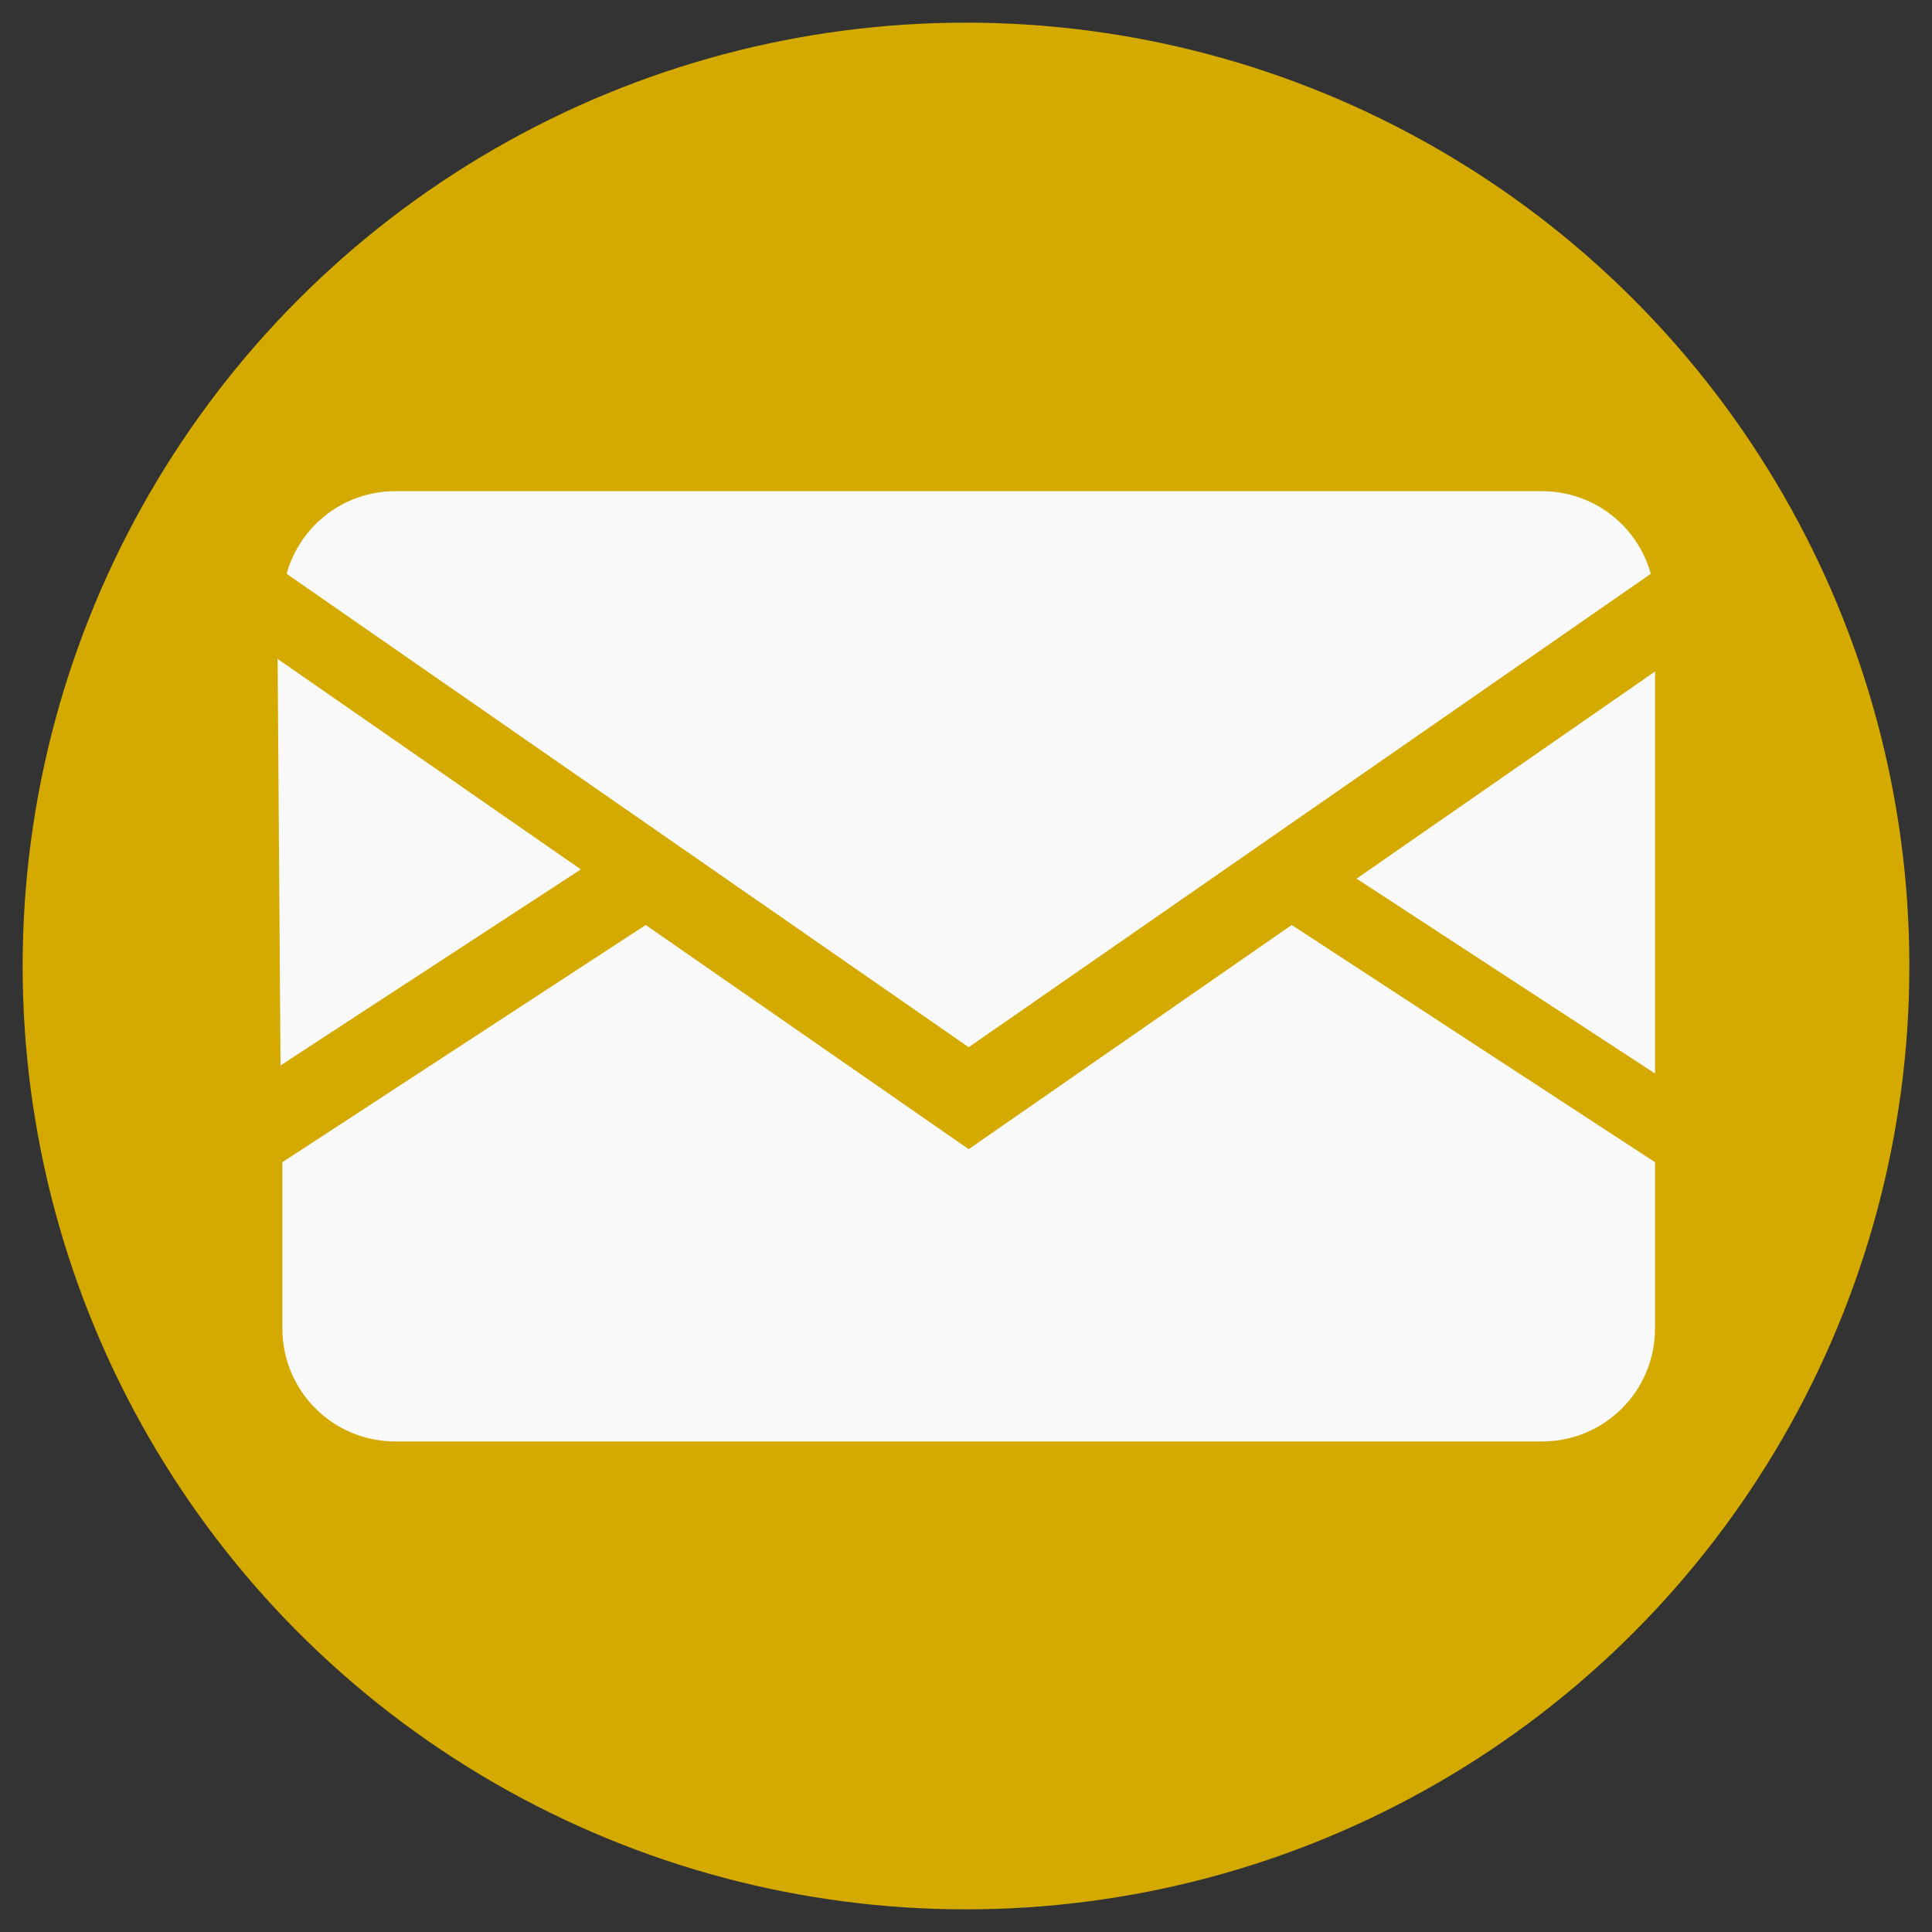
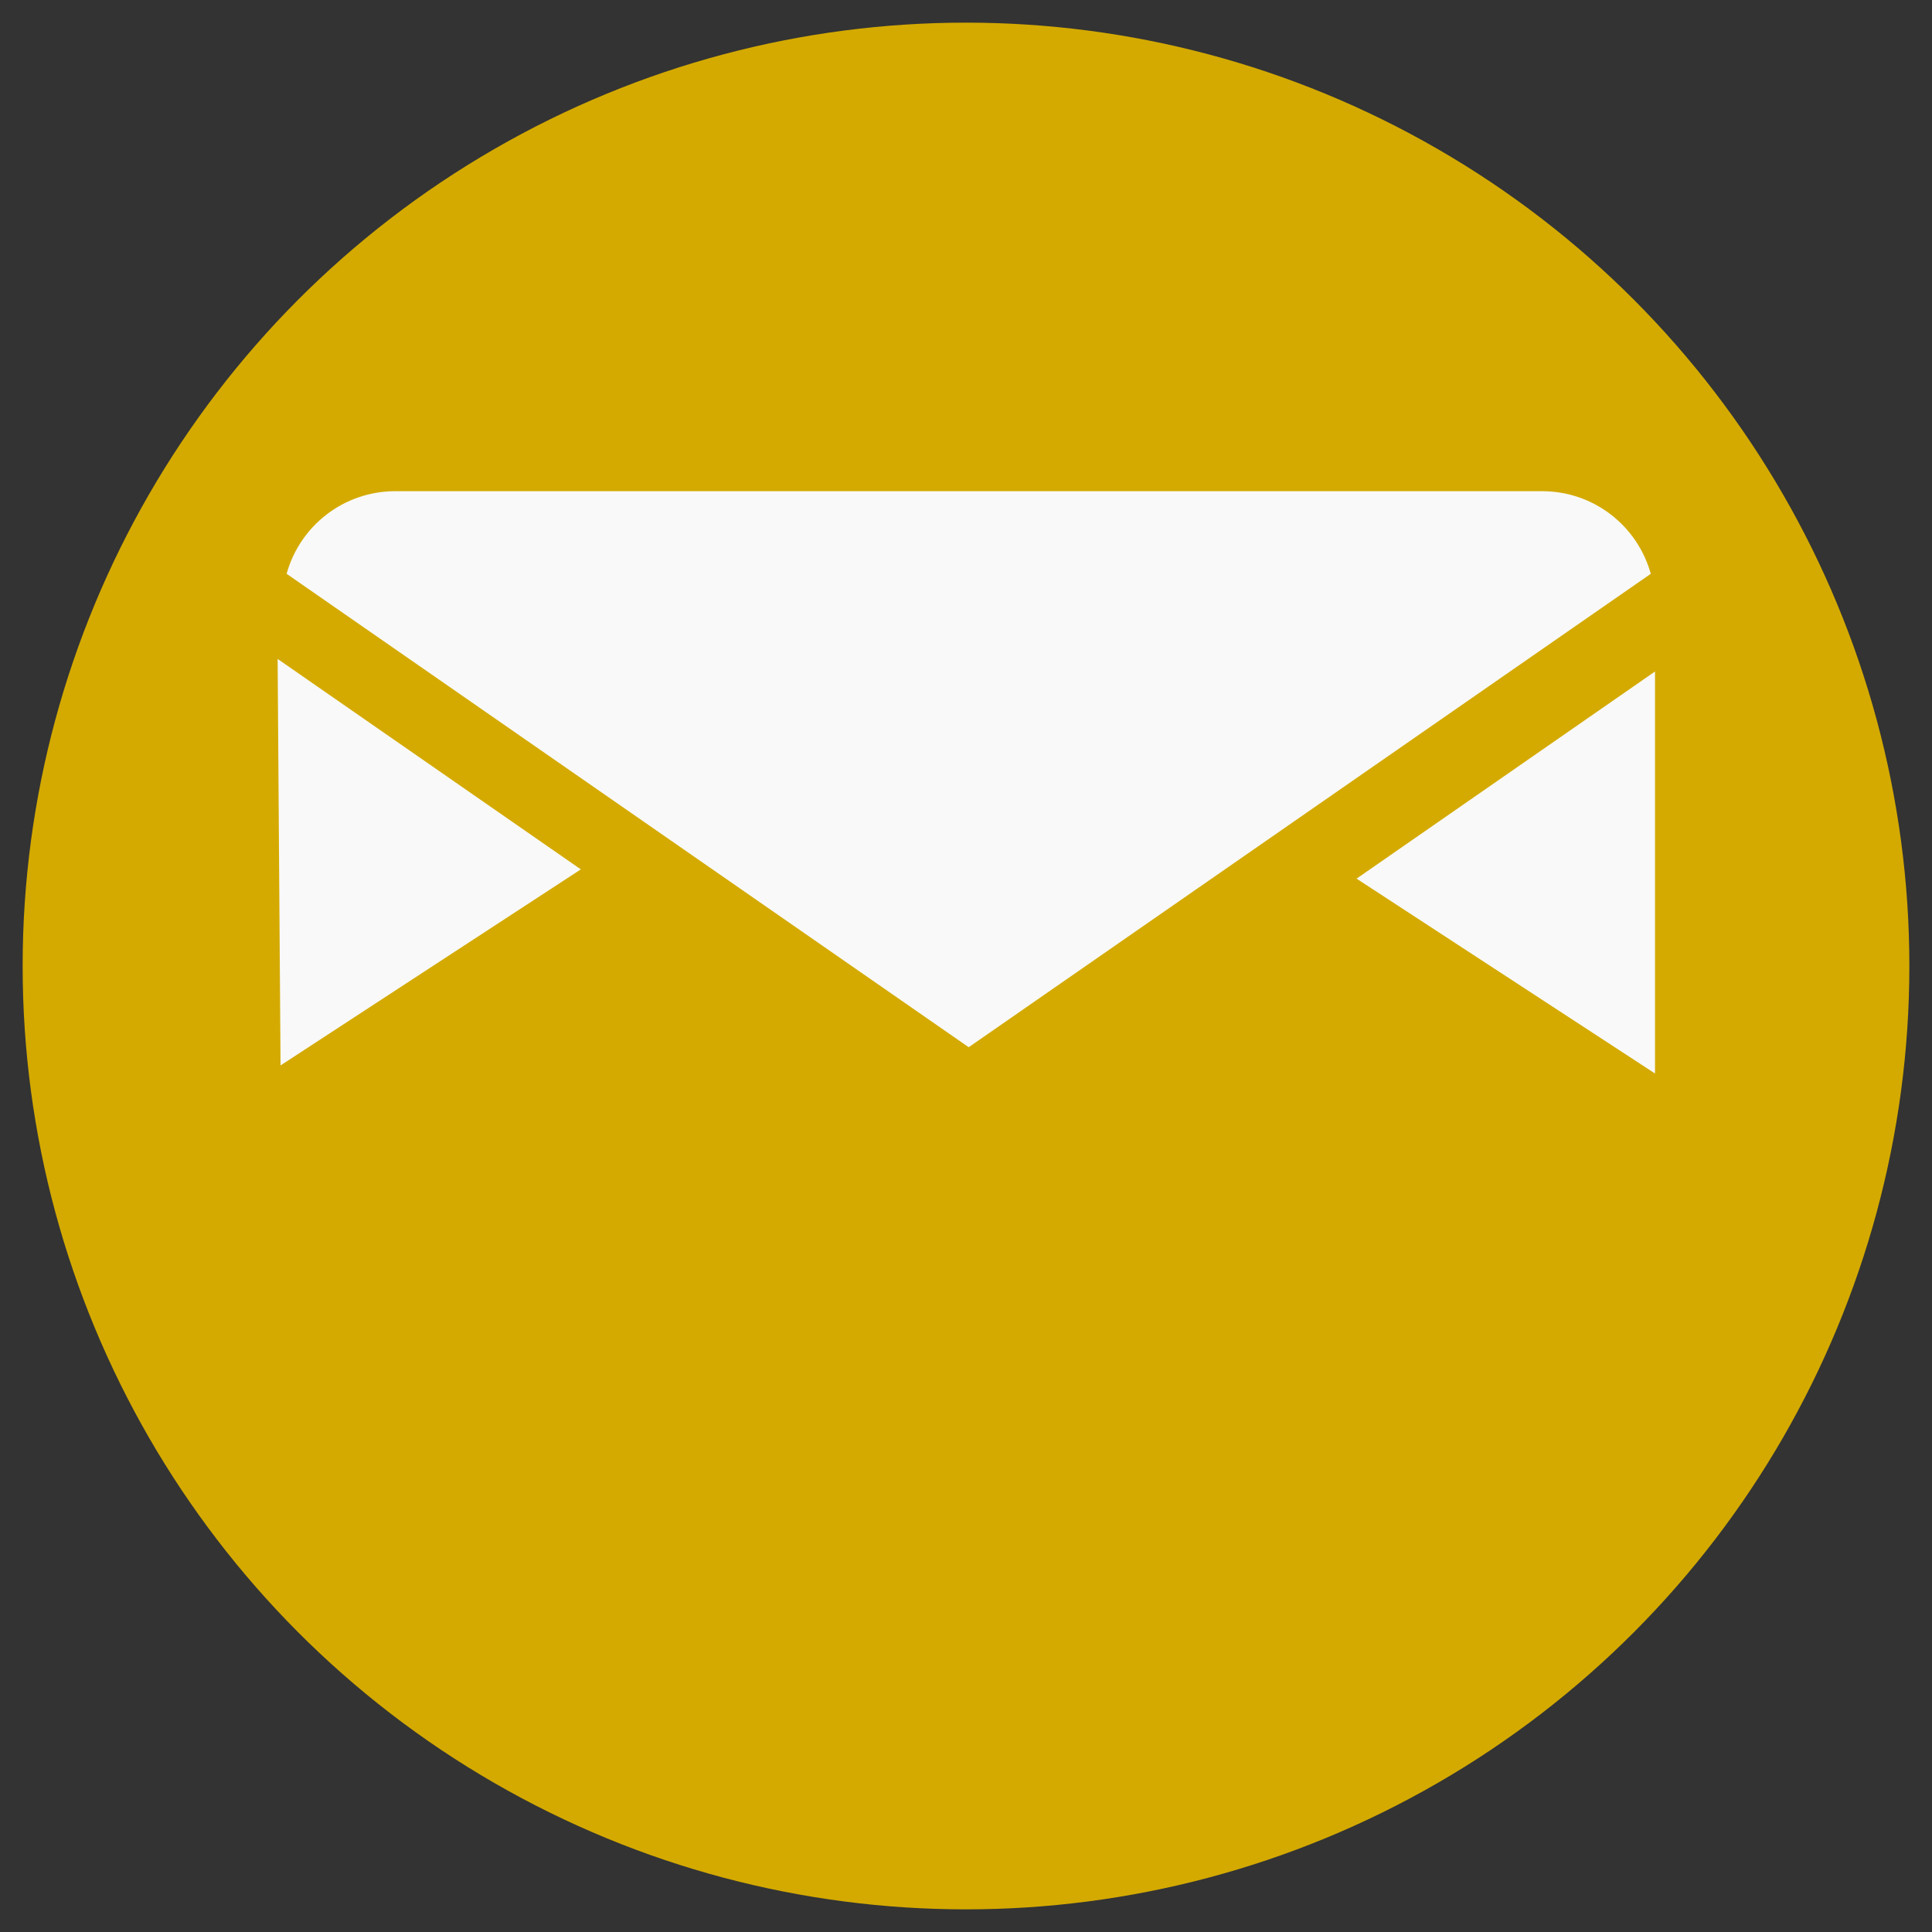
<svg xmlns="http://www.w3.org/2000/svg" xmlns:ns1="http://sodipodi.sourceforge.net/DTD/sodipodi-0.dtd" xmlns:ns2="http://www.inkscape.org/namespaces/inkscape" version="1.1" id="svg1" width="512" height="512" viewBox="0 0 512 512" ns1:docname="mail.svg" ns2:version="1.3.2 (091e20ef0f, 2023-11-25, custom)" xml:space="preserve">
  <rect x="0" y="0" width="512" height="512" fill="#333333" stroke="none" />
  <defs id="defs1">
    <ns2:path-effect effect="fillet_chamfer" id="path-effect6" is_visible="true" lpeversion="1" nodesatellites_param="F,0,1,1,0,14.026,0,1 @ F,0,0,1,0,0,0,1 @ F,0,0,1,0,0,0,1" radius="15" unit="px" method="auto" mode="F" chamfer_steps="1" flexible="false" use_knot_distance="true" apply_no_radius="true" apply_with_radius="true" only_selected="true" hide_knots="false" />
    <ns2:path-effect effect="fillet_chamfer" id="path-effect5" is_visible="true" lpeversion="1" nodesatellites_param="F,0,0,1,0,0,0,1 @ F,0,1,1,0,10.352,0,1 @ F,0,0,1,0,0,0,1 @ F,0,0,1,0,0,0,1" radius="20" unit="px" method="auto" mode="F" chamfer_steps="1" flexible="false" use_knot_distance="true" apply_no_radius="true" apply_with_radius="true" only_selected="true" hide_knots="false" />
    <ns2:path-effect effect="fillet_chamfer" id="path-effect4" is_visible="true" lpeversion="1" nodesatellites_param="F,0,0,1,0,14.936,0,1 @ F,0,0,1,0,16.566,0,1 @ F,0,0,1,0,18.71,0,1 @ F,0,0,1,0,0,0,1 @ F,0,1,1,0,15,0,1 @ F,0,0,1,0,0,0,1" radius="15" unit="px" method="auto" mode="F" chamfer_steps="1" flexible="false" use_knot_distance="true" apply_no_radius="true" apply_with_radius="true" only_selected="true" hide_knots="false" />
  </defs>
  <ns1:namedview id="namedview1" pagecolor="#ffffff" bordercolor="#000000" borderopacity="0.25" ns2:showpageshadow="2" ns2:pageopacity="0.0" ns2:pagecheckerboard="0" ns2:deskcolor="#d1d1d1" ns2:zoom="1" ns2:cx="161.5" ns2:cy="304.5" ns2:window-width="1920" ns2:window-height="1054" ns2:window-x="0" ns2:window-y="0" ns2:window-maximized="1" ns2:current-layer="g1" />
  <g ns2:groupmode="layer" ns2:label="Image" id="g1">
    <circle style="fill:#d4aa00;fill-rule:evenodd;stroke-width:5;stroke-linecap:round;stroke-linejoin:round;stroke-miterlimit:10;fill-opacity:1;stroke:none" id="path1" cx="256" cy="256" r="250" />
    <g id="g28" transform="matrix(1.228,0,0,1.228,-57.653,-47.233)" style="stroke-width:0.815">
-       <path id="path7" style="fill:#f9f9f9;fill-opacity:1;fill-rule:evenodd;stroke:none;stroke-width:16.291;stroke-linecap:round;stroke-linejoin:round;stroke-miterlimit:10;stroke-dasharray:none" d="m 186.295,238.08 -78.408,51.191 v 35.863 c 0,13.52 10.886,24.404 24.406,24.404 h 247.414 c 13.52,0 24.406,-10.884 24.406,-24.404 V 289.271 L 325.705,238.08 256,286.461 Z" />
      <path id="path26" style="fill:#f9f9f9;fill-opacity:1;fill-rule:evenodd;stroke-width:4.073;stroke-linecap:round;stroke-linejoin:round;stroke-miterlimit:10" d="m 404.113,183.375 -64.408,44.705 64.408,42.051 z" />
      <path id="path25" style="fill:#f9f9f9;fill-opacity:1;fill-rule:evenodd;stroke-width:4.073;stroke-linecap:round;stroke-linejoin:round;stroke-miterlimit:10" d="m 106.861,180.664 0.629,87.725 64.805,-42.309 z" />
      <path id="rect7" style="fill:#f9f9f9;fill-opacity:1;fill-rule:evenodd;stroke-width:4.073;stroke-linecap:round;stroke-linejoin:round;stroke-miterlimit:10" d="m 132.293,144.461 c -11.238,0 -20.633,7.529 -23.492,17.832 L 256,264.461 403.199,162.293 c -2.859,-10.303 -12.254,-17.832 -23.492,-17.832 z" />
    </g>
  </g>
</svg>